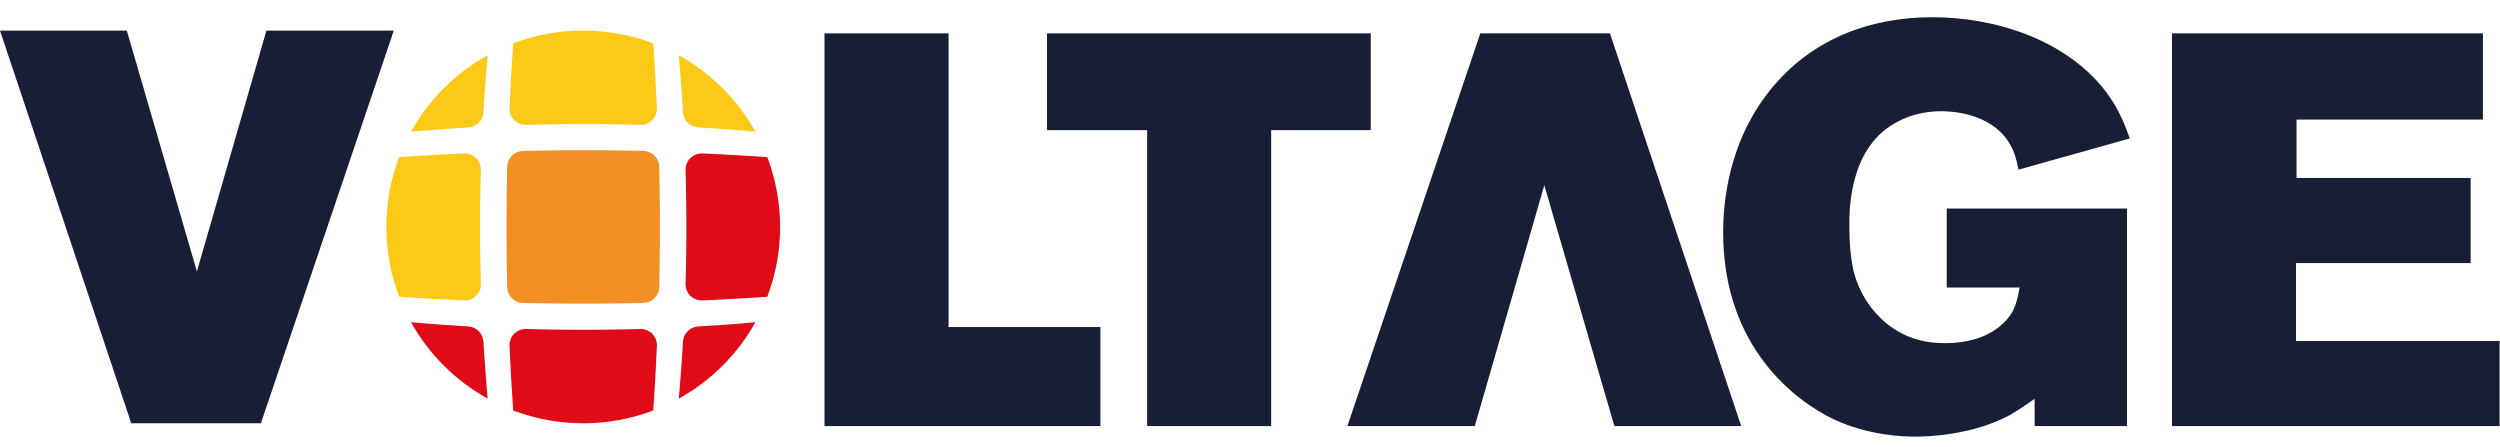
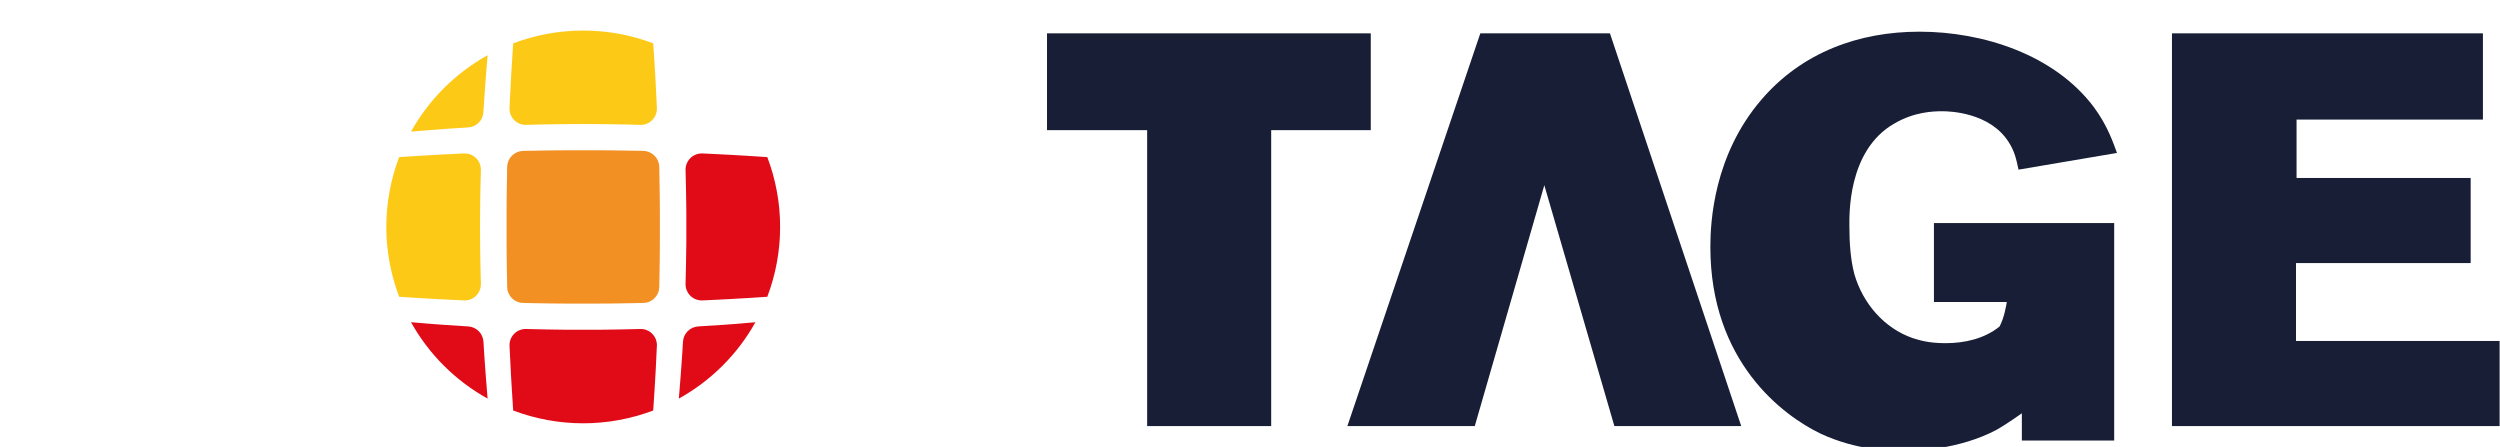
<svg xmlns="http://www.w3.org/2000/svg" viewBox="0 0 7115 1272" width="7115" height="1272">
  <title>Voltage logo black</title>
  <style>		.s0 { fill: #fdc917 } 		.s1 { fill: #e10a17 } 		.s2 { fill: #f29023 } 		.s3 { fill: #171e36 } 	</style>
  <g id="Capa_2">
    <g id="Layer_1">
      <path class="s0" d="m1204.3 848.9c12 0.8 24.2 1.4 36.3 2.1q14.3 0.8 28.7 1.4c5.4 0.3 10.7 0.6 16.1 0.9l32.8 1.5c0.7 0 1.5 0.1 2.2 0.1 0.8 0 1.5 0.1 2.1 0.1 6.2 0 12.3-1.2 18-3.6 5.6-2.4 10.8-5.9 15-10.3 4.3-4.5 7.7-9.7 9.9-15.4 2.3-5.7 3.3-11.9 3.1-18 0-1.2 0-2.3 0-3.5q-0.7-24-1.2-48c-0.3-12.6-0.5-25-0.6-37.6-0.1-9.7-0.3-19.3-0.3-29-0.3-29.2-0.3-58.3 0-87.5 0-9.7 0.2-19.4 0.3-29.1q0.1-18.7 0.6-37.5 0.5-24 1.2-48c0-1.2 0-2.3 0-3.5 0.2-6.2-0.9-12.3-3.1-18-2.3-5.8-5.6-11-9.9-15.4-4.3-4.4-9.4-7.9-15.1-10.3-5.7-2.4-11.8-3.6-17.9-3.6-0.7 0-1.4 0.1-2 0.1-0.7 0-1.5 0-2.3 0l-32.8 1.6c-5.3 0.2-10.7 0.5-16.1 0.8-8.6 0.4-17.2 0.8-25.8 1.3q-24.2 1.4-48.3 2.8c-0.4 0-0.7 0.1-1.1 0.1-19.4 1.2-38.8 2.4-58.1 3.7-12.1 31.7-21.2 64.4-27.3 97.7-6.2 33.3-9.3 67.2-9.3 101.1 0 33.8 3.1 67.7 9.3 101 6.1 33.3 15.2 66 27.3 97.7 18.1 1.2 36.3 2.4 54.5 3.5 4.6 0.3 9.2 0.6 13.8 0.8z" />
      <path class="s1" d="m1380 1035.6q-1.2-15.4-2.1-30.9c-0.8-10.8-1.4-21.6-2-32.3v-0.3c-0.4-5.6-1.8-11-4.1-16.1-2.3-5.1-5.5-9.7-9.4-13.6-4-3.9-8.6-7.1-13.7-9.4-5-2.3-10.5-3.7-16.1-4-22.1-1.3-44.3-2.7-66.4-4.3-12.3-0.8-24.5-1.7-36.7-2.7-20-1.6-39.8-3.2-59.8-5 12.7 22.7 26.9 44.5 42.6 65.2 15.7 20.8 32.8 40.4 51.2 58.7 18.4 18.4 38.1 35.4 58.9 51.1 20.7 15.6 42.6 29.8 65.3 42.3-1.6-19.1-3.2-38.2-4.6-57.3-1.2-13.8-2.2-27.6-3.1-41.4z" />
      <path class="s0" d="m1169.8 374.5q28.6-2.5 57.1-4.6c13.9-1.2 27.8-2.2 41.7-3.1 9.8-0.8 19.5-1.4 29.2-2q17.2-1.2 34.5-2.1 0.1 0 0.2 0 0 0 0.1-0.1 0 0 0.1 0 0 0 0.1 0c5.6-0.4 11-1.7 16.1-4 5.1-2.4 9.7-5.6 13.6-9.5 3.9-4 7.1-8.6 9.4-13.7 2.3-5.1 3.6-10.6 3.9-16.1 0.1-2.6 0.3-5 0.4-7.6 0.2-2.2 0.3-4.3 0.5-6.5 0.9-15.4 2-31 3.1-46.4 1-14.7 2.1-29.4 3.2-44 1.5-19.3 3.1-38.4 4.8-57.6-22.8 12.6-44.6 26.8-65.4 42.4-20.7 15.6-40.4 32.7-58.8 51-18.4 18.4-35.5 38-51.2 58.7-15.7 20.7-30 42.5-42.6 65.2z" />
      <path class="s0" d="m1496.2 355.4h1.3c12.1-0.4 24.2-0.7 36.3-1 1.8 0 3.5-0.1 5.3-0.1 20.1-0.4 40.3-0.8 60.4-1q60.3-0.7 120.6 0c20.1 0.2 40.3 0.5 60.4 1 1.8 0 3.5 0.1 5.4 0.1 12.1 0.3 24.1 0.6 36.2 1h1.4c6 0 12-1.2 17.6-3.5 5.6-2.3 10.6-5.7 14.9-9.9 4.3-4.3 7.7-9.3 10-14.9 2.3-5.6 3.6-11.6 3.6-17.6 0-0.7-0.1-1.4-0.1-2.1 0-0.7-0.1-1.5-0.1-2.2-0.5-10.9-1-21.9-1.6-32.8-0.2-5.3-0.5-10.6-0.8-16-0.4-8.6-0.8-17.2-1.3-25.8-0.9-16.1-1.8-32.1-2.7-48.1 0-0.4-0.1-0.8-0.1-1.1-1.2-19.3-2.4-38.7-3.8-58-31.8-12.1-64.6-21.2-98-27.3-33.4-6.1-67.3-9.1-101.3-9.1-33.9 0-67.8 3-101.3 9.1-33.4 6.1-66.2 15.2-97.9 27.3-1.4 19.3-2.6 38.6-3.8 58 0 0.3-0.1 0.7-0.1 1.1-1 16-1.9 32-2.8 48.1-0.4 8.6-0.9 17.2-1.2 25.8-0.4 5.4-0.7 10.7-0.9 16-0.5 10.9-1 21.9-1.6 32.8 0 0.7 0 1.5 0 2.2 0 0.8-0.1 1.4-0.1 2.1 0 6 1.2 12 3.5 17.6 2.4 5.6 5.7 10.6 10 14.9 4.3 4.2 9.4 7.6 15 9.9 5.5 2.3 11.5 3.5 17.6 3.5z" />
      <path class="s1" d="m1822.2 936.3c-1.3 0-2.4 0.1-3.6 0.1q-24 0.6-48.1 1.1c-12.6 0.3-25.1 0.5-37.6 0.6-9.8 0.1-19.5 0.3-29.2 0.4-29.3 0.2-58.5 0.2-87.8 0-9.7-0.1-19.4-0.3-29.1-0.4-12.6-0.1-25.1-0.3-37.6-0.6q-24-0.5-48.2-1.1c-1.2 0-2.3-0.1-3.5-0.1-6.1-0.2-12.2 0.8-18 3.1-5.7 2.2-10.9 5.5-15.4 9.8-4.4 4.2-7.9 9.3-10.3 15-2.4 5.7-3.7 11.7-3.7 17.9 0 0.7 0.1 1.4 0.1 2.1 0 0.7 0 1.2 0 1.8 0.6 11.8 1.1 23.6 1.8 35.5 0.1 4.2 0.3 8.4 0.6 12.7 0.4 9.1 0.9 18.3 1.4 27.5q1.2 23.4 2.7 46.9 0 0.3 0 0.5 0 0.3 0.1 0.5 0 0.3 0 0.5 0 0.3 0.1 0.5 1.7 28.8 3.6 57.7c31.8 12 64.6 21.1 98 27.2 33.5 6.1 67.4 9.2 101.3 9.2 34 0 67.9-3.1 101.3-9.2 33.4-6.1 66.2-15.2 98-27.2q2-28.9 3.7-57.7 0-0.2 0.1-0.5 0-0.2 0-0.5 0-0.2 0-0.5 0-0.2 0-0.4 1.5-23.6 2.8-47c0.5-9.2 1-18.4 1.4-27.5 0.2-4.3 0.4-8.5 0.6-12.7 0.7-11.9 1.2-23.7 1.7-35.5 0-0.6 0.1-1.2 0.1-1.8 0-0.6 0.1-1.4 0.1-2.1-0.1-6.2-1.3-12.2-3.7-17.9-2.4-5.6-6-10.8-10.4-15-4.4-4.3-9.6-7.6-15.4-9.8-5.7-2.3-11.8-3.3-17.9-3.1z" />
-       <path class="s0" d="m1939.9 258.8c1.1 15.4 2.2 31 3.1 46.4 0.1 2.2 0.3 4.3 0.4 6.5 0.2 2.5 0.3 5 0.5 7.6 0.3 5.5 1.6 11 3.9 16.1 2.3 5.1 5.4 9.7 9.4 13.7 3.9 3.9 8.5 7.1 13.6 9.5 5.1 2.3 10.5 3.6 16.1 4q0 0 0.1 0 0 0 0.1 0.1 0.1 0 0.1 0 0.1 0 0.1 0c11.6 0.6 23 1.3 34.6 2.1 9.7 0.6 19.4 1.2 29.2 2 13.9 0.9 27.8 2 41.6 3.1q28.6 2.1 57.2 4.7c-12.7-22.7-26.9-44.5-42.6-65.2-15.7-20.8-32.8-40.4-51.3-58.7-18.4-18.4-38-35.4-58.8-51.1-20.8-15.6-42.6-29.8-65.3-42.4 1.6 19.2 3.2 38.4 4.7 57.6 1.1 14.7 2.3 29.4 3.2 44" />
      <path class="s1" d="m2053.5 924.7c-22.1 1.6-44.3 3-66.5 4.3-5.5 0.4-11 1.7-16.1 4-5 2.3-9.7 5.5-13.6 9.4-4 3.9-7.2 8.5-9.5 13.6-2.3 5.1-3.6 10.5-4 16.1v0.3c-0.6 10.7-1.3 21.5-2 32.3q-0.9 15.5-2.1 30.9c-0.9 13.8-2 27.6-3.1 41.4-1.4 19.2-3 38.3-4.6 57.4 22.7-12.6 44.5-26.8 65.3-42.4 20.8-15.6 40.4-32.7 58.8-51 18.5-18.4 35.6-38 51.3-58.7 15.6-20.7 29.9-42.5 42.5-65.2-20 1.7-39.8 3.3-59.7 5q-18.3 1.4-36.7 2.7" />
      <path class="s1" d="m2183.7 447.1c-19.3-1.3-38.7-2.5-58.1-3.7-0.4 0-0.7-0.1-1.1-0.1q-24.1-1.5-48.3-2.8c-8.6-0.4-17.2-0.9-25.8-1.3-5.4-0.3-10.8-0.6-16.1-0.8l-32.8-1.6c-0.8 0-1.5 0-2.3 0-0.7 0-1.3-0.1-2-0.1-6.1 0-12.2 1.2-17.9 3.6-5.7 2.4-10.8 5.9-15.1 10.3-4.3 4.4-7.7 9.6-9.9 15.4-2.3 5.7-3.4 11.8-3.2 18 0 1.2 0.1 2.3 0.1 3.5q0.7 24 1.1 48c0.3 12.6 0.5 25 0.6 37.6 0.2 9.6 0.3 19.3 0.4 29 0.2 29.2 0.2 58.3 0 87.5-0.1 9.7-0.2 19.4-0.4 29.1q-0.2 18.7-0.6 37.5-0.4 24-1.1 48c0 1.2-0.1 2.3-0.1 3.5-0.2 6.2 0.9 12.3 3.1 18 2.3 5.7 5.6 11 9.9 15.4 4.3 4.4 9.4 7.9 15.1 10.3 5.7 2.4 11.8 3.6 17.9 3.6 0.7 0 1.4-0.1 2.1-0.1 0.7 0 1.5 0 2.3 0l32.8-1.6c5.3-0.2 10.7-0.5 16.1-0.8q14.3-0.7 28.7-1.5 18.1-0.9 36.3-2.1c4.6-0.2 9.2-0.5 13.8-0.7 18.2-1.2 36.4-2.4 54.5-3.6 12.1-31.6 21.2-64.3 27.3-97.7 6.2-33.3 9.2-67.1 9.2-101 0-33.9-3-67.7-9.2-101-6.1-33.4-15.2-66.1-27.3-97.8z" />
      <path class="s2" d="m1878 603.1q0.3 42.8 0 85.5 0 14.9-0.2 29.7c-0.1 10.7-0.2 21.4-0.4 32 0.1 2.2 0 4.3-0.1 6.5-0.1 11.9-0.3 23.7-0.6 35.6-0.1 8.2-0.3 16.4-0.4 24.6v0.4c-0.2 5.9-1.5 11.7-3.9 17-2.3 5.4-5.7 10.3-9.8 14.4-4.2 4.2-9.1 7.5-14.5 9.8-5.4 2.3-11.2 3.5-17.1 3.6h-0.7c-8.2 0.3-16.3 0.4-24.4 0.5-11.6 0.3-23.1 0.5-34.7 0.6-2.4 0.1-4.8 0.1-7.2 0.2-10.5 0.1-21 0.2-31.6 0.3-10 0.1-19.9 0.2-29.8 0.2q-42.8 0.2-85.5 0-14.9 0-29.8-0.2c-10.6-0.1-21-0.2-31.6-0.3-2.4-0.1-4.8-0.1-7.2-0.2-11.6-0.1-23.1-0.3-34.7-0.6-8.1-0.1-16.3-0.2-24.4-0.5h-0.7c-5.9-0.1-11.7-1.3-17.1-3.6-5.4-2.3-10.3-5.6-14.5-9.7-4.1-4.2-7.5-9.1-9.8-14.4-2.4-5.4-3.7-11.2-3.9-17.1v-0.4c-0.1-8.2-0.4-16.4-0.4-24.5q-0.5-17.9-0.6-35.7c-0.1-2.2-0.2-4.3-0.1-6.4-0.2-10.7-0.3-21.4-0.4-32q-0.2-14.9-0.2-29.8-0.4-42.7 0-85.5c0-9.9 0.1-19.9 0.2-29.8 0.1-10.6 0.2-21.1 0.4-31.7-0.1-2.3 0-4.6 0.1-6.8 0.1-11.9 0.3-23.7 0.6-35.6 0-8.1 0.3-16.3 0.4-24.5v-0.4c0.2-5.7 1.5-11.4 3.7-16.6 2.2-5.3 5.4-10.1 9.4-14.2 4-4.1 8.7-7.4 13.9-9.8 5.2-2.4 10.8-3.8 16.5-4.2q0.2 0 0.5 0 0.2-0.1 0.4-0.1 0.3 0 0.5 0 0.2 0 0.5 0c3.2-0.1 6.4-0.2 9.6-0.2q26.9-0.5 53.8-0.9c14.8-0.2 29.8-0.4 44.6-0.5 4.3-0.1 8.5-0.1 12.9-0.1q50.1-0.3 100.3 0c4.3 0 8.6 0 12.9 0.1 14.8 0.1 29.7 0.3 44.6 0.5q26.9 0.4 53.8 0.9c3.2 0 6.4 0.1 9.6 0.2q0.3 0 0.5 0 0.2 0 0.5 0 0.2 0 0.4 0.1 0.3 0 0.5 0c5.7 0.4 11.3 1.8 16.5 4.2 5.2 2.4 9.9 5.7 13.9 9.8 4 4.1 7.2 8.9 9.4 14.2 2.2 5.2 3.5 10.9 3.7 16.6v0.4c0.1 8.2 0.3 16.4 0.4 24.5 0.3 11.9 0.5 23.7 0.6 35.6 0.1 2.2 0.2 4.5 0.1 6.8 0.2 10.6 0.3 21.1 0.4 31.7 0.1 9.9 0.2 19.9 0.2 29.8z" />
-       <path fill-rule="evenodd" class="s3" d="m742.5 1204.7h-368.9l-373.6-1117.7h360.9l199.5 685.5 197.9-685.5h362.5z" />
      <path fill-rule="evenodd" class="s3" d="m4213 94.9h368.9l373.6 1117.7h-361l-199.4-685.5-197.9 685.5h-362.6z" />
-       <path fill-rule="evenodd" class="s3" d="m2346.5 1212.6v-1117.7h353.1v835.9h432.2v281.8z" />
      <path fill-rule="evenodd" class="s3" d="m3617.8 370.4v842.2h-353v-842.2h-285v-275.5h921.4v275.5z" />
-       <path class="s3" d="m5744.7 482.8c-6.4-30.1-11.1-52.3-28.5-79.2-53.9-83.9-167.8-87-188.4-87-25.3 0-79.2 1.5-136.2 34.8-136.1 77.5-128.2 267.5-128.2 296 0 42.7 3.2 91.8 14.2 133 23.8 82.3 84 153.5 166.3 182 20.6 6.4 45.9 14.3 93.4 14.3 53.8 0 110.8-12.7 153.5-47.5q5.5-4.3 10.5-9 5.1-4.7 9.6-9.9 4.6-5.2 8.7-10.8 4.1-5.5 7.6-11.5c14.3-26.9 19-61.7 20.6-69.6h-207.4v-224.8h513v619h-262.8v-77.6c-33.3 23.7-58.6 39.6-72.8 47.5-104.5 55.4-229.6 60.2-264.4 60.2-39.6 0-134.6-3.2-234.3-49.1-109.3-52.3-315-205.8-315-531.9 0-71.3 9.5-261.3 145.6-419.6 115.6-134.5 277-193.1 449.6-193.1 180.5 0 383.1 64.9 495.5 213.7 41.2 55.4 57 106.1 66.5 131.4z" />
+       <path class="s3" d="m5744.7 482.8c-6.4-30.1-11.1-52.3-28.5-79.2-53.9-83.9-167.8-87-188.4-87-25.3 0-79.2 1.5-136.2 34.8-136.1 77.5-128.2 267.5-128.2 296 0 42.7 3.2 91.8 14.2 133 23.8 82.3 84 153.5 166.3 182 20.6 6.4 45.9 14.3 93.4 14.3 53.8 0 110.8-12.7 153.5-47.5c14.3-26.9 19-61.7 20.6-69.6h-207.4v-224.8h513v619h-262.8v-77.6c-33.3 23.7-58.6 39.6-72.8 47.5-104.5 55.4-229.6 60.2-264.4 60.2-39.6 0-134.6-3.2-234.3-49.1-109.3-52.3-315-205.8-315-531.9 0-71.3 9.5-261.3 145.6-419.6 115.6-134.5 277-193.1 449.6-193.1 180.5 0 383.1 64.9 495.5 213.7 41.2 55.4 57 106.1 66.5 131.4z" />
      <path fill-rule="evenodd" class="s3" d="m6181.4 1212.6v-1117.7h885v245.4h-530.4v166.2h495.5v242.2h-497.1v221.7h579.5v242.2z" />
    </g>
  </g>
</svg>